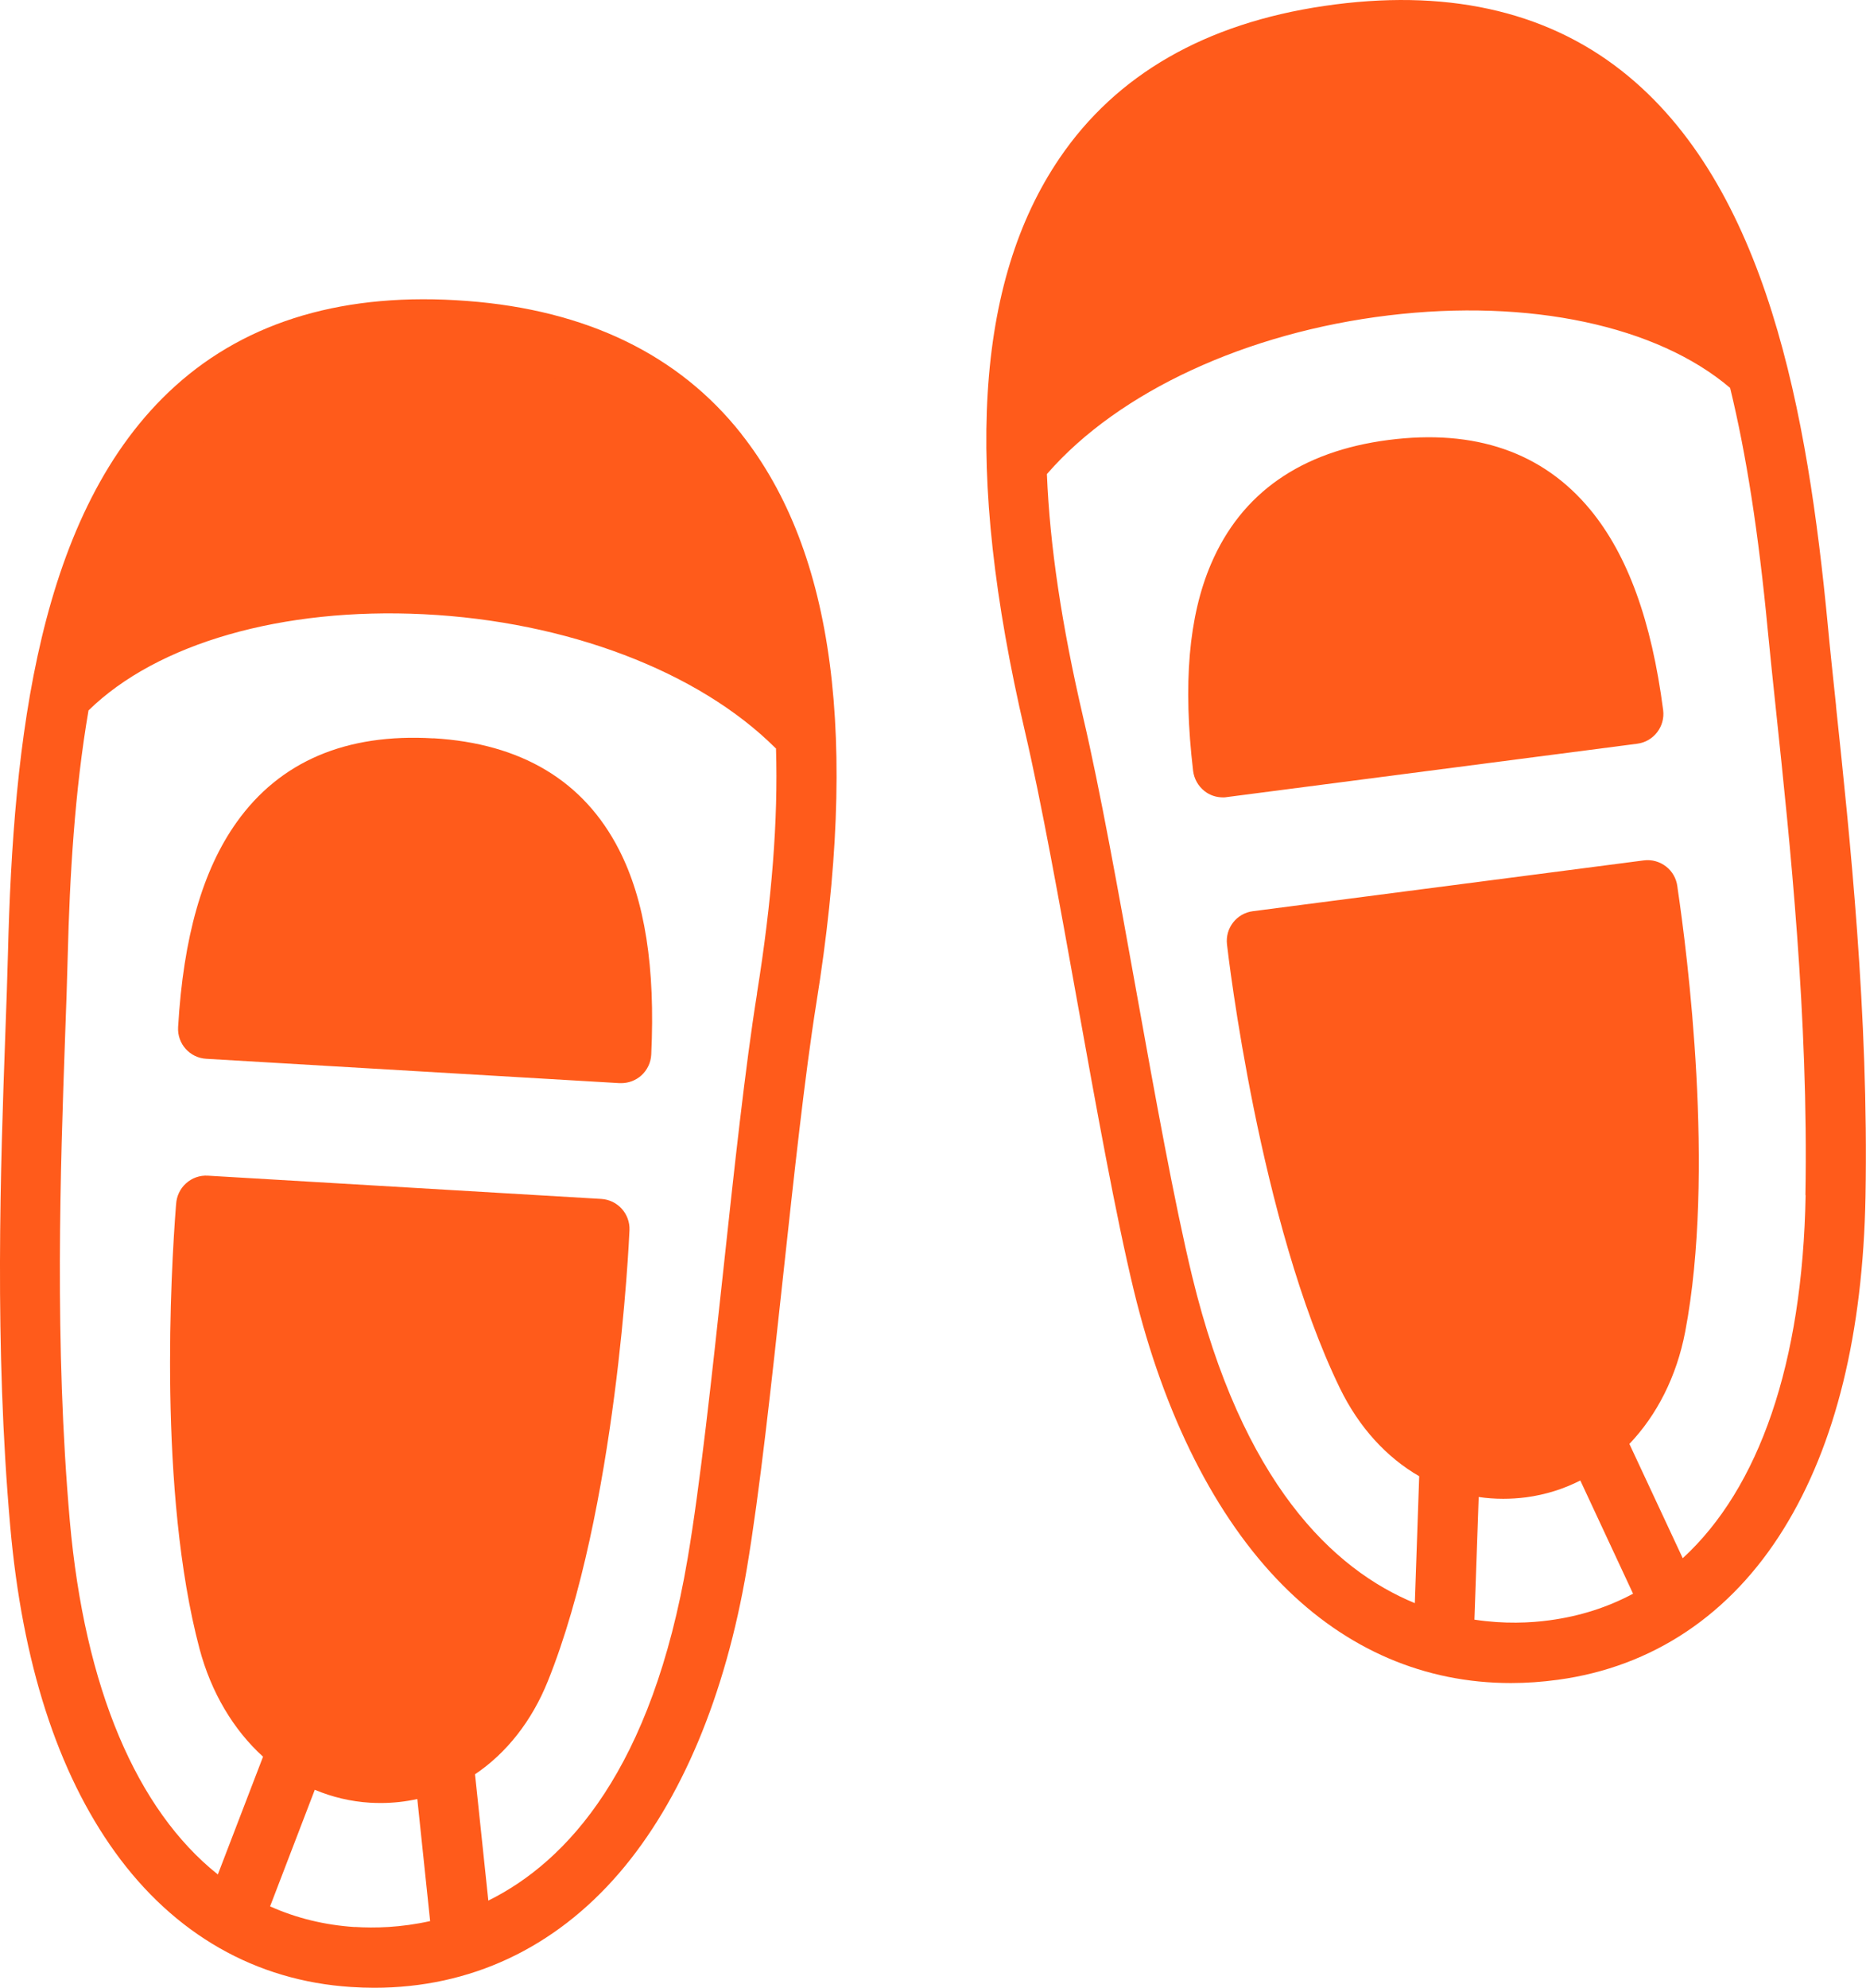
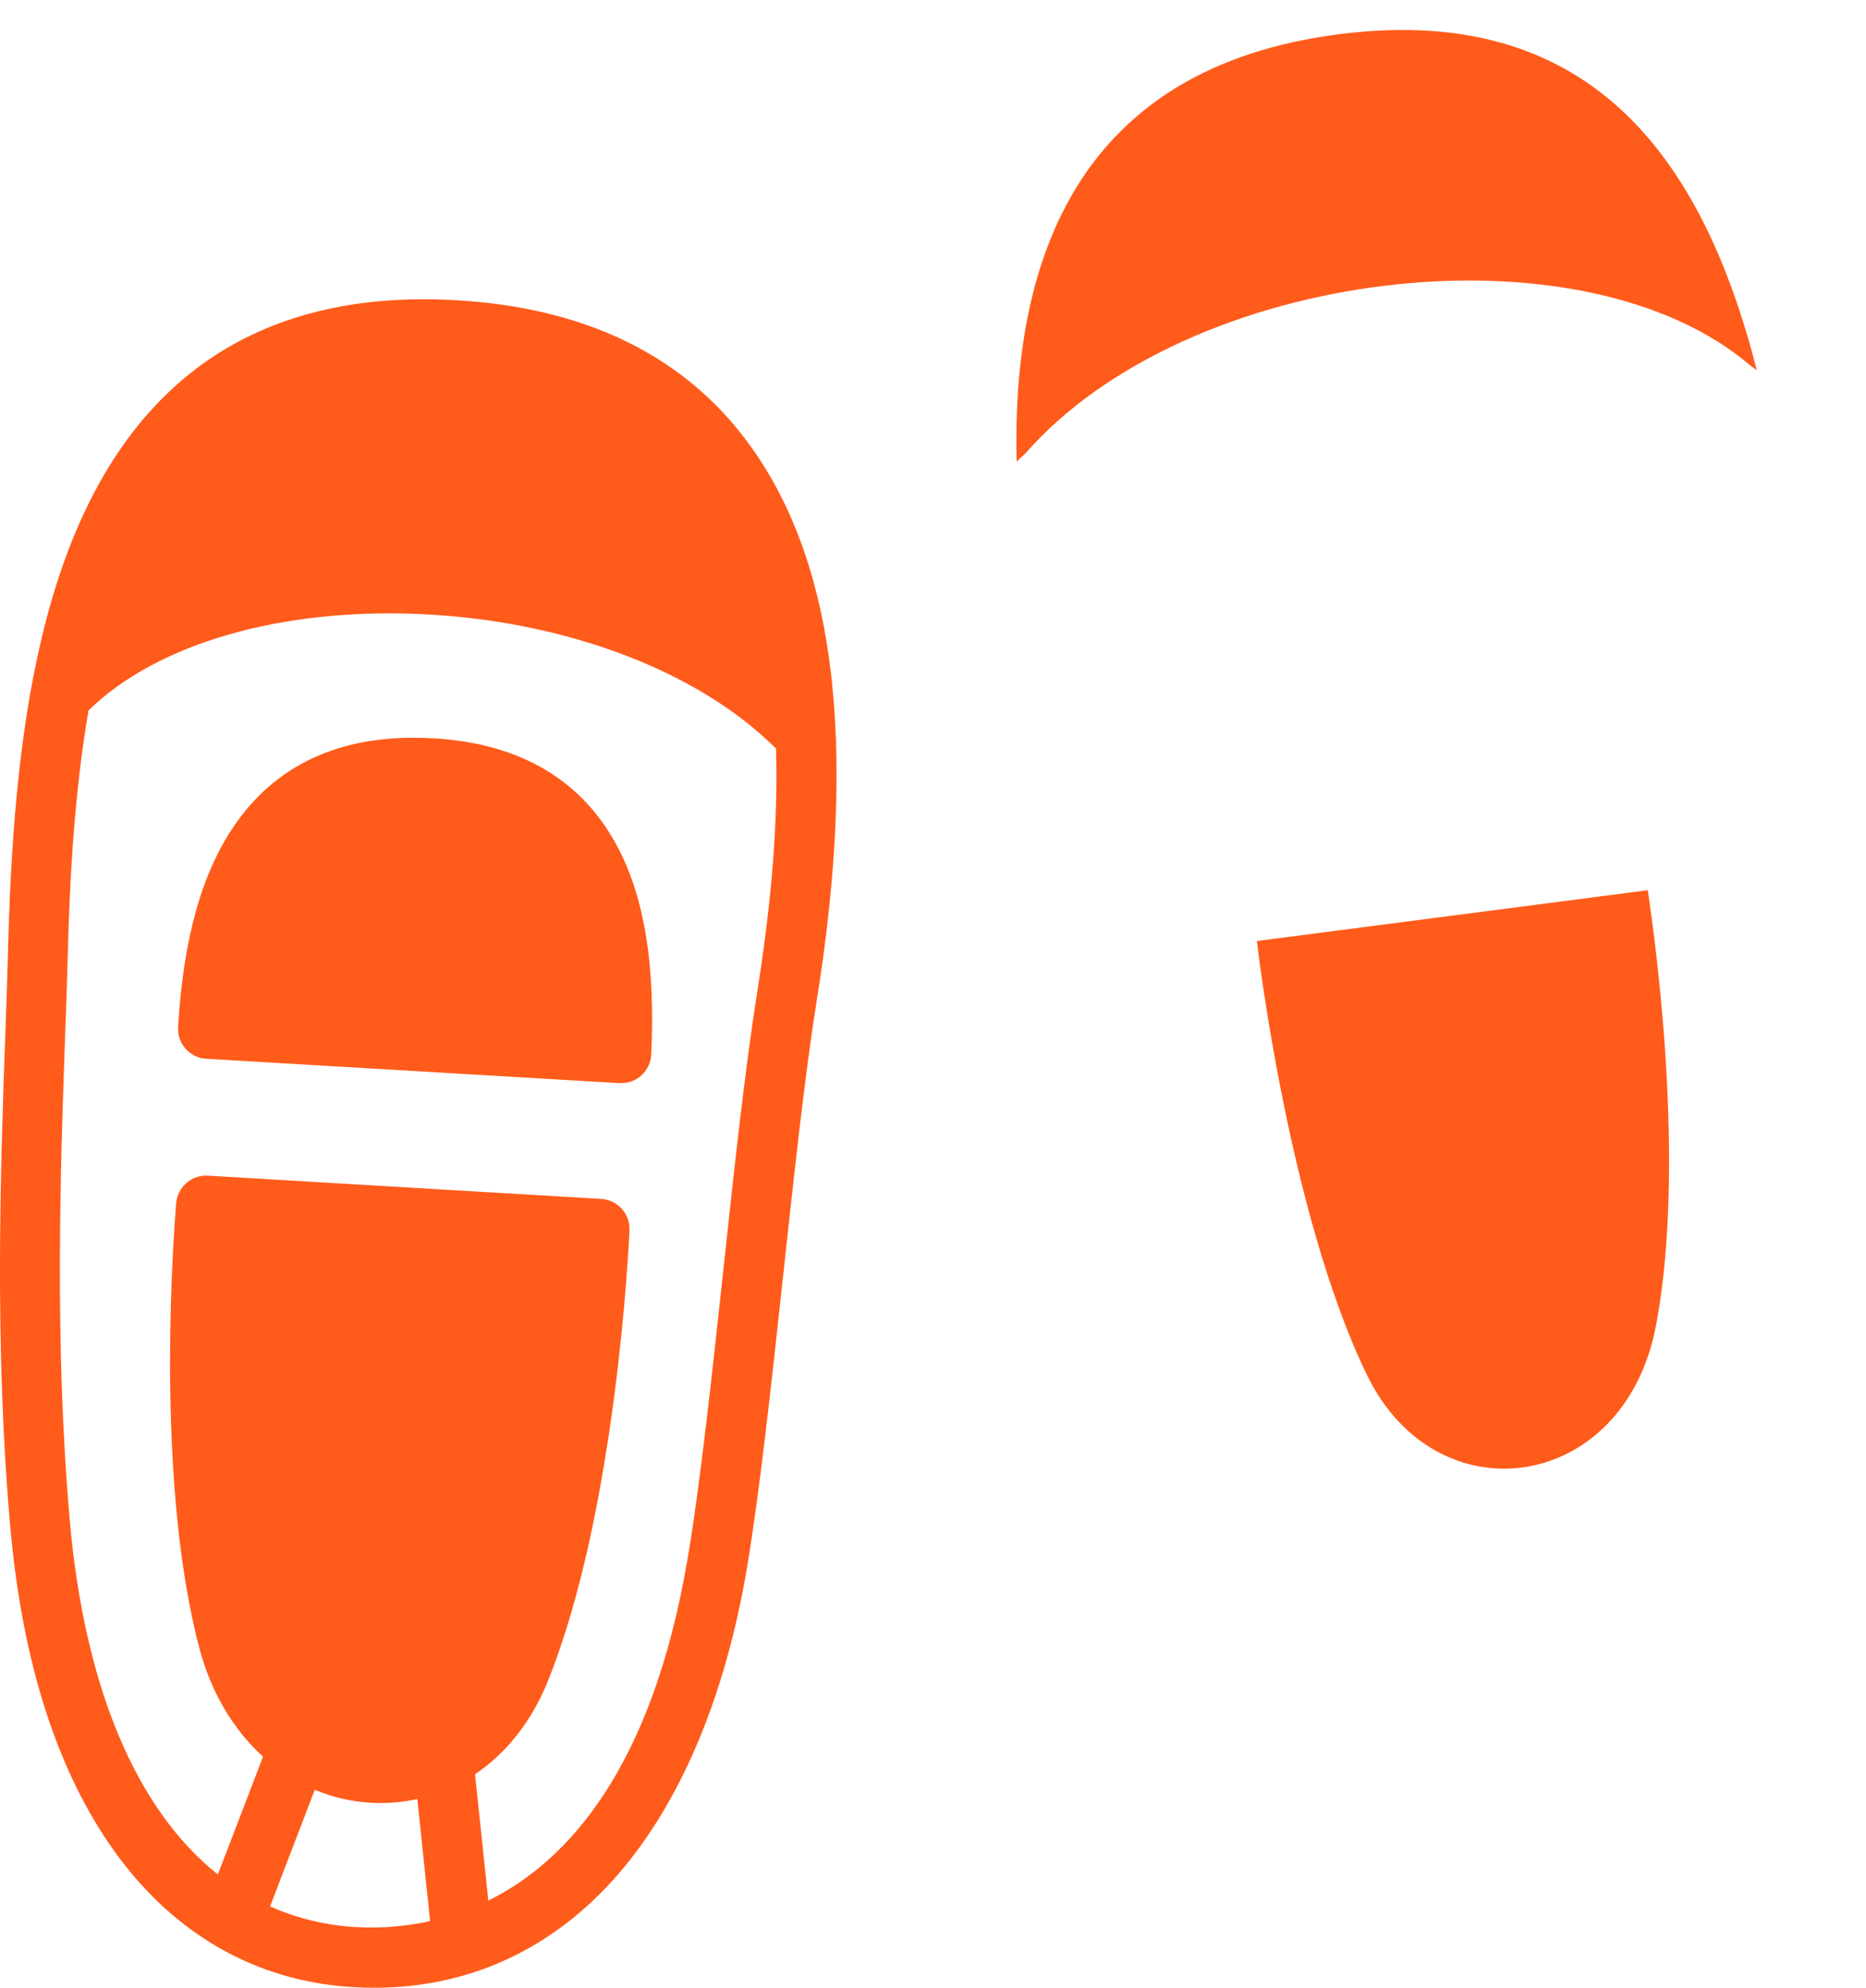
<svg xmlns="http://www.w3.org/2000/svg" id="_レイヤー_2" data-name="レイヤー 2" viewBox="0 0 187.85 200">
  <g id="Illustration">
    <g id="_10" data-name="10">
      <g>
        <path d="M6.12,69.9c3.91-21.59,14.11-38.63,40.66-36.61,26.21,2,33.44,21.38,34.33,40.53l-.92-.72c-17.63-17.52-57.52-19.42-73.45-3.7l-.61.5Z" style="fill: #ff5b1b;" />
        <path d="M176.86,37.26C171.44,15.99,160.08-.29,133.74,3.59c-26,3.83-31.86,23.67-31.4,42.84l.87-.79c16.36-18.71,56.02-23.41,73.01-8.85l.65.46Z" style="fill: #ff5b1b;" />
        <g>
          <path d="M62.54,105.98c.66-13.73-2.09-27.67-19.09-28.67-16.62-.98-21.62,11.36-22.5,26.22l41.59,2.45Z" style="fill: #ff5b1b;" />
          <path d="M20.76,121.31l39.6,2.34s-1.19,27.44-8,44.35c-6,14.92-24.98,13.62-29.35-2.9-4.61-17.43-2.27-43.3-2.25-43.79Z" style="fill: #ff5b1b;" />
-           <path d="M123.11,77.21c-1.62-13.65.14-27.75,17.03-29.94,16.52-2.15,22.37,9.81,24.28,24.57l-41.32,5.37Z" style="fill: #ff5b1b;" />
          <path d="M165.87,89.57l-39.34,5.11s3.12,27.29,11.09,43.68c7.03,14.46,25.88,11.83,29.08-4.95,3.38-17.71-.77-43.35-.82-43.84Z" style="fill: #ff5b1b;" />
          <g>
            <path d="M74.65,43.68c-6.29-7.98-15.59-12.49-27.64-13.4-12.18-.93-22.06,1.96-29.38,8.57C3.74,51.39,1.33,74.74.8,95.93c-.06,2.47-.16,5.27-.27,8.23-.47,13.18-1.11,31.23.5,49.41,1.21,13.72,4.76,24.75,10.55,32.78,5.95,8.26,14.16,12.95,23.75,13.57.79.05,1.57.08,2.34.08,9.65,0,18.14-3.96,24.67-11.55,6.24-7.26,10.68-17.84,12.84-30.6,1.29-7.64,2.49-18.71,3.65-29.42,1.08-9.95,2.19-20.25,3.35-27.49,4.29-26.66,1.82-45.39-7.53-57.25ZM21.67,43.33c6.13-5.54,14.26-7.84,24.87-7.03,10.3.78,18.16,4.53,23.36,11.12,3.83,4.86,6.34,11.37,7.51,19.41-8.85-6.37-21.25-10.42-34.45-11.07-12.35-.61-23.75,1.84-32.02,6.68,2.2-7.67,5.56-14.45,10.72-19.12ZM35.72,193.89c-3.05-.2-5.9-.9-8.53-2.08l4.5-11.73c1.74.73,3.61,1.18,5.55,1.3.37.02.74.03,1.1.03,1.26,0,2.49-.14,3.67-.4l1.29,12.28c-2.96.66-5.61.72-7.58.59ZM37.61,175.35c-4.31-.27-9.64-3.3-11.68-11.02-3.48-13.16-2.88-31.51-2.37-39.83l33.6,1.98c-.52,7.47-2.36,27.36-7.6,40.39-2.23,5.55-6.81,8.8-11.95,8.48ZM76.21,99.97c-1.19,7.4-2.31,17.77-3.39,27.8-1.15,10.62-2.33,21.6-3.6,29.06-3.58,21.14-12.09,30.45-20.06,34.4l-1.34-12.71c3.15-2.12,5.71-5.33,7.34-9.39,6.92-17.19,8.16-44.21,8.21-45.35.07-1.65-1.19-3.05-2.84-3.15l-39.6-2.34c-.82-.05-1.61.23-2.21.78-.59.53-.94,1.28-.99,2.07l-.02.23c-.5,6.46-1.8,28.75,2.37,44.5,1.18,4.44,3.43,8.18,6.4,10.88l-4.55,11.85c-8.17-6.51-13.41-18.75-14.9-35.56-1.57-17.8-.94-35.64-.48-48.66.11-2.98.21-5.79.27-8.3.2-7.86.69-16.45,2.09-24.6,6.92-6.77,19.52-10.38,33.75-9.68,14.4.71,27.63,5.74,35.38,13.44.03.03.05.05.08.07.22,7.18-.41,15.27-1.92,24.66ZM43.62,74.29c-8.78-.52-15.43,2.32-19.79,8.43-3.44,4.82-5.37,11.56-5.9,20.62-.1,1.67,1.17,3.1,2.84,3.19l41.59,2.45c.06,0,.12,0,.18,0,.74,0,1.46-.27,2.02-.77.6-.54.96-1.3,1-2.1.42-8.79-.64-15.54-3.25-20.63-3.54-6.91-9.83-10.68-18.68-11.2ZM24.2,100.69c.66-6.36,2.15-11.1,4.55-14.46,3.11-4.37,7.87-6.3,14.52-5.91,11.3.67,16.41,7.63,16.34,22.46l-35.4-2.09Z" style="fill: #ff5b1b;" />
-             <path d="M184.84,71.05c-.31-2.95-.61-5.73-.84-8.2-2.02-21.1-6.06-44.22-20.79-55.76-7.76-6.08-17.83-8.27-29.91-6.49-11.96,1.76-20.92,6.91-26.63,15.31-8.5,12.49-9.64,31.34-3.5,57.64,1.67,7.15,3.5,17.34,5.27,27.19,1.91,10.6,3.88,21.56,5.7,29.09,3.05,12.58,8.23,22.83,14.96,29.63,6.45,6.51,14.32,9.88,23,9.88,1.56,0,3.14-.11,4.74-.33,9.52-1.29,17.39-6.55,22.74-15.21,5.21-8.42,7.97-19.67,8.22-33.44.33-18.25-1.58-36.21-2.97-49.32ZM111.66,19.31c4.72-6.94,12.3-11.23,22.52-12.73,2.49-.37,4.84-.55,7.08-.55,7.25,0,13.25,1.92,18.22,5.81,5.09,3.99,9.05,10.01,12.06,18.33-8.59-4.27-20.14-5.91-32.44-4.43-13.12,1.58-25.2,6.48-33.59,13.46.6-8.1,2.65-14.78,6.13-19.89ZM156.04,163.02c-1.96.27-4.61.4-7.61-.06l.43-12.34c.81.12,1.64.18,2.47.18.76,0,1.54-.05,2.32-.15,1.93-.26,3.75-.83,5.44-1.69l5.31,11.39c-2.54,1.36-5.33,2.26-8.37,2.67ZM152.85,144.66c-5.11.68-9.9-2.24-12.52-7.62-6.14-12.63-9.37-32.34-10.41-39.76l33.38-4.34c1.1,8.26,2.98,26.53.43,39.9-1.49,7.84-6.6,11.24-10.87,11.81ZM181.77,120.26c-.3,16.88-4.67,29.46-12.37,36.52l-5.37-11.5c2.77-2.9,4.76-6.79,5.62-11.3,3.05-16.01.19-38.15-.76-44.56l-.03-.23c-.1-.79-.5-1.51-1.13-2-.64-.5-1.45-.73-2.26-.62l-39.34,5.11c-1.64.21-2.8,1.7-2.61,3.34.13,1.14,3.27,28,11.37,44.66,1.92,3.94,4.7,6.96,7.98,8.85l-.44,12.77c-8.22-3.38-17.37-12.07-22.42-32.9-1.78-7.35-3.74-18.22-5.63-28.73-1.79-9.93-3.63-20.2-5.34-27.5-2.16-9.26-3.36-17.29-3.65-24.47.02-.03.05-.05.07-.08,7.19-8.23,20.04-14.17,34.35-15.89,14.15-1.7,26.99,1.03,34.36,7.3,1.63,6.69,2.86,14.6,3.79,24.38.24,2.5.54,5.3.85,8.26,1.37,12.96,3.26,30.7,2.94,48.57ZM160.1,51.29c-4.78-5.79-11.62-8.15-20.34-7.02-8.79,1.14-14.8,5.34-17.85,12.48-2.25,5.26-2.83,12.07-1.8,20.81.1.8.51,1.53,1.14,2.03.53.42,1.19.64,1.86.64.13,0,.26,0,.39-.03l41.32-5.37c1.65-.21,2.82-1.73,2.61-3.38-1.17-9-3.57-15.59-7.33-20.16ZM125.82,73.81c-1.12-14.79,3.49-22.09,14.72-23.55,1.15-.15,2.25-.22,3.3-.22,4.96,0,8.78,1.68,11.59,5.1,2.62,3.18,4.45,7.81,5.55,14.1l-35.17,4.57Z" style="fill: #ff5b1b;" />
          </g>
        </g>
      </g>
    </g>
  </g>
</svg>